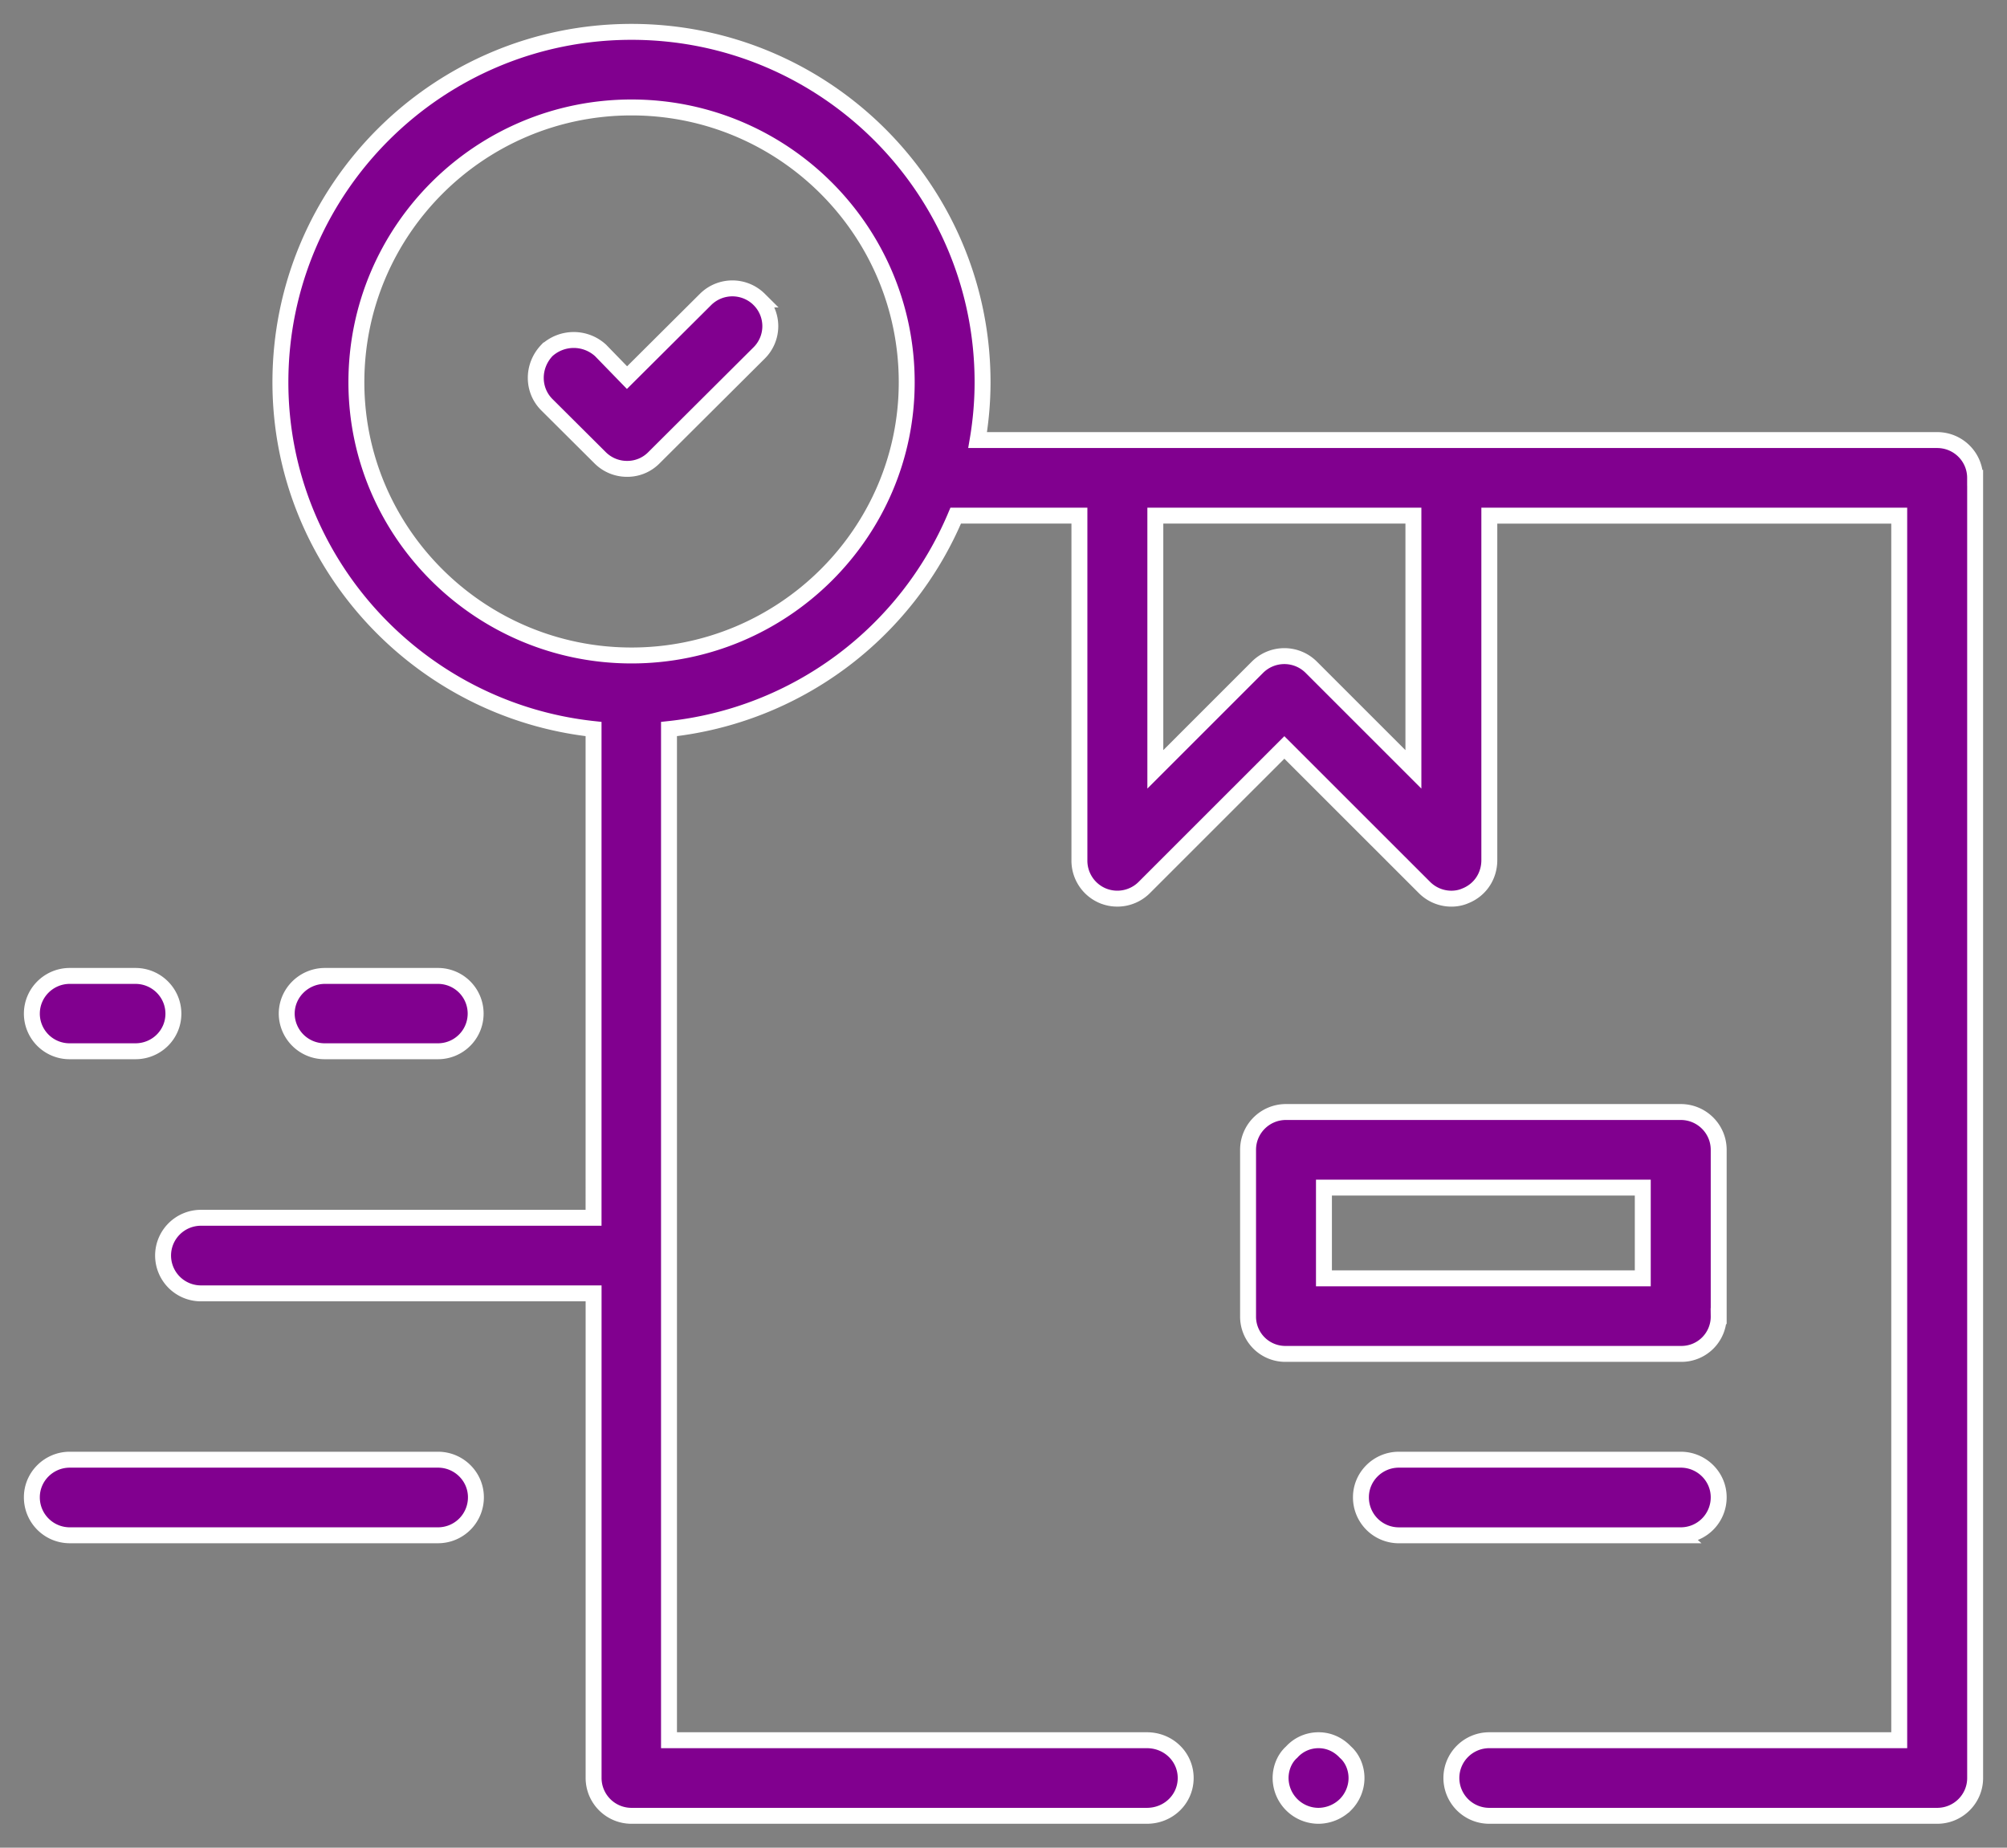
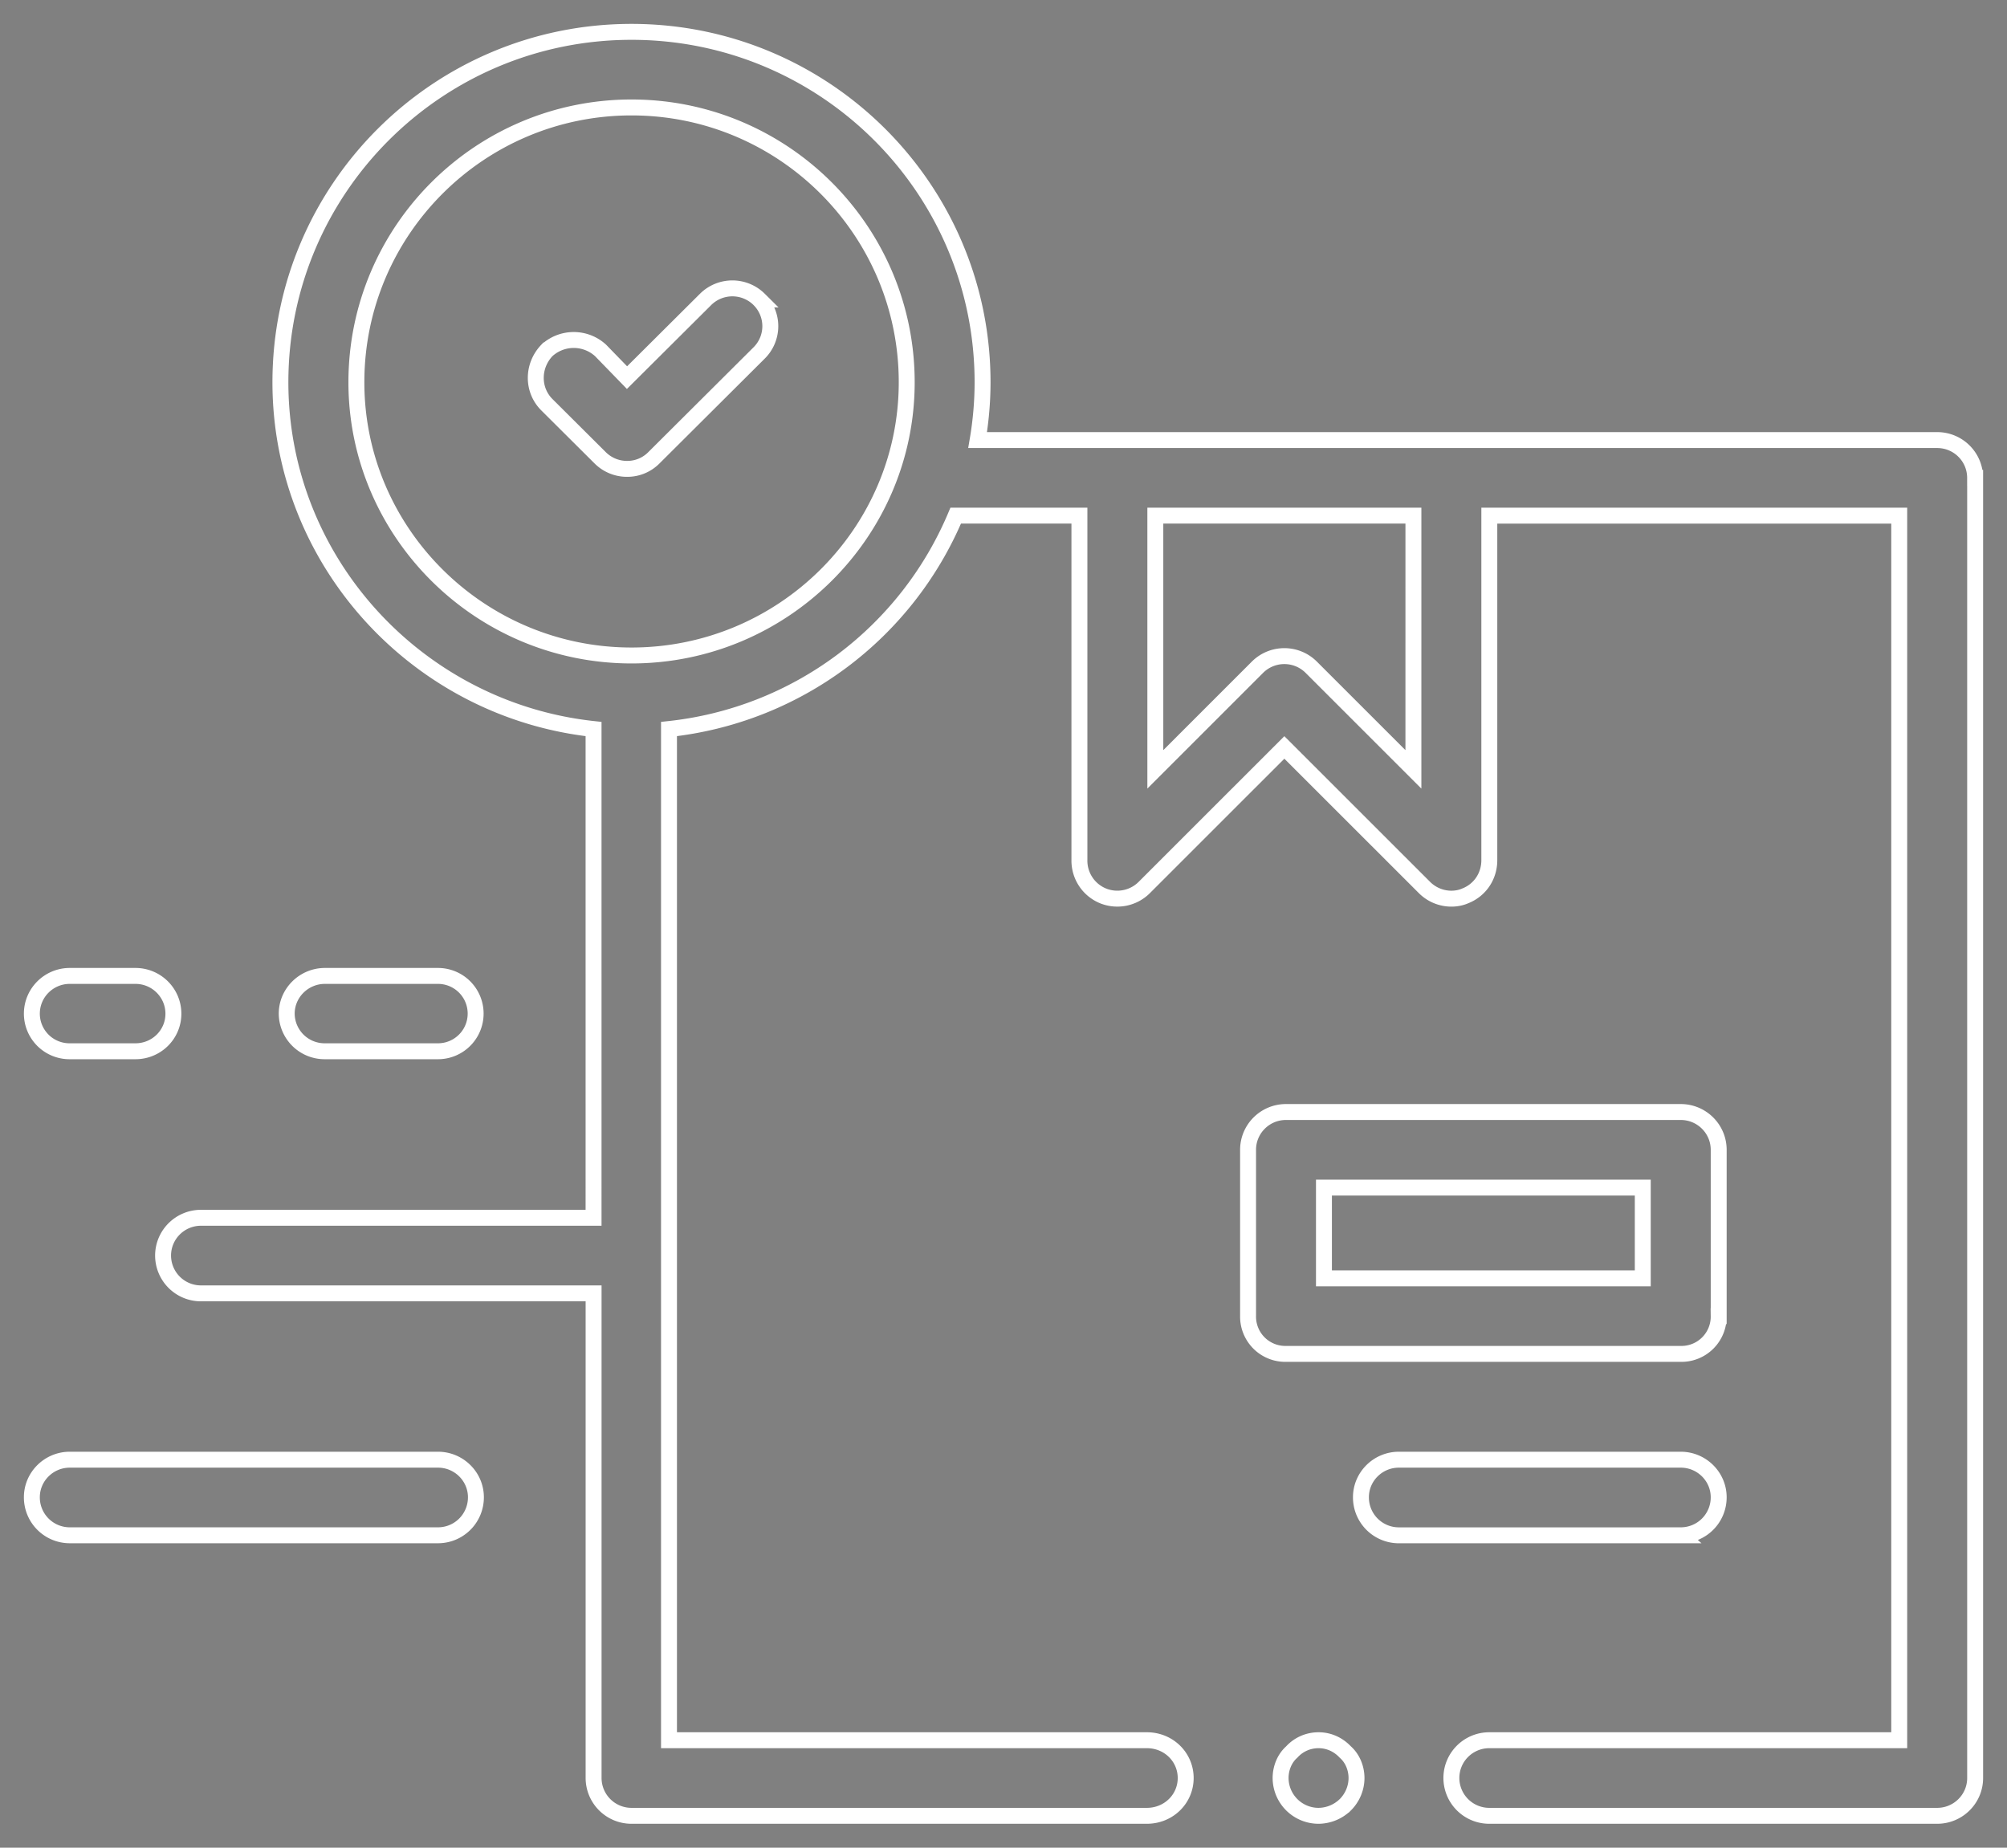
<svg xmlns="http://www.w3.org/2000/svg" width="63" height="58" viewBox="0 0 63 58">
  <rect x="0" y="0" width="63" height="58" fill="#808080" stroke="none" />
  <g>
    <g>
-       <path fill="#81008f" d="M23.831 9.4a1.183 1.183 0 0 1 0 1.678l-3.306 3.293a1.17 1.17 0 0 1-.842.347 1.19 1.19 0 0 1-.843-.347l-1.673-1.666c-.465-.464-.465-1.215 0-1.705a1.248 1.248 0 0 1 1.685 0l.83.854L22.147 9.4a1.195 1.195 0 0 1 1.685 0zm18.4 45.6c.222.195.35.502.35.814 0 .312-.129.618-.35.838a1.22 1.22 0 0 1-.842.348 1.192 1.192 0 0 1-1.191-1.186c0-.312.127-.619.348-.814.222-.246.53-.373.843-.373.313 0 .611.127.842.373zm-27.292-8a1.19 1.19 0 0 1-1.191 1.194H2.191A1.19 1.19 0 0 1 1 47c0-.647.533-1.179 1.191-1.179h11.557c.658 0 1.191.532 1.191 1.179zM10.2 33A1.19 1.19 0 0 1 9 31.821c0-.655.542-1.186 1.2-1.186h3.548a1.182 1.182 0 1 1 0 2.365zM1 31.821c0-.655.533-1.186 1.191-1.186h2.06c.658 0 1.192.531 1.192 1.186 0 .656-.534 1.179-1.192 1.179h-2.06A1.182 1.182 0 0 1 1 31.821zM40.367 42.5a1.17 1.17 0 0 1-1.19-1.186v-5.22c0-.656.533-1.187 1.19-1.187h12.391c.658 0 1.192.531 1.192 1.187v5.22a1.17 1.17 0 0 1-1.192 1.186zm1.192-2.372h10.008v-2.848H41.559zm11.2 8.067H43.91A1.19 1.19 0 0 1 42.72 47c0-.647.533-1.179 1.191-1.179h8.847c.658 0 1.192.532 1.192 1.179a1.19 1.19 0 0 1-1.192 1.194zM62 15v40.814c0 .655-.534 1.186-1.191 1.186H46.75a1.189 1.189 0 0 1-1.191-1.186c0-.656.533-1.187 1.191-1.187h12.867v-38.44H46.75V27c0 .503-.29.936-.75 1.12-.134.06-.288.09-.441.09-.31 0-.616-.122-.844-.35l-4.399-4.397-4.398 4.397c-.34.34-.853.443-1.299.26a1.194 1.194 0 0 1-.736-1.12V16.186H30a11.043 11.043 0 0 1-9 6.699v31.742h15c.685 0 1.219.531 1.219 1.187 0 .655-.534 1.186-1.219 1.186H19.824a1.189 1.189 0 0 1-1.191-1.186V40.6H6.31a1.189 1.189 0 0 1-1.191-1.186c0-.656.533-1.187 1.191-1.187h12.322V22.885c-5.519-.594-9.83-5.26-9.83-10.885 0-6.077 4.944-11 11.021-11 6.077 0 11.02 4.923 11.02 11 0 .601-.053 1.215-.155 1.814h30.12c.658 0 1.191.53 1.191 1.186zm-33.538-3c0-4.768-3.875-8.627-8.638-8.627S11.187 7.232 11.187 12c0 4.718 3.874 8.576 8.637 8.576s8.638-3.858 8.638-8.576zm15.905 4.186h-8.101v7.965l3.206-3.206a1.195 1.195 0 0 1 1.688 0l3.207 3.206z" />
      <path fill="none" stroke="#fff" stroke-miterlimit="20" stroke-width=".5" d="M23.831 9.4a1.183 1.183 0 0 1 0 1.678l-3.306 3.293a1.17 1.17 0 0 1-.842.347 1.19 1.19 0 0 1-.843-.347l-1.673-1.666c-.465-.464-.465-1.215 0-1.705a1.248 1.248 0 0 1 1.685 0l.83.854L22.147 9.4a1.195 1.195 0 0 1 1.685 0zm18.4 45.6c.222.195.35.502.35.814 0 .312-.129.618-.35.838a1.22 1.22 0 0 1-.842.348 1.192 1.192 0 0 1-1.191-1.186c0-.312.127-.619.348-.814.222-.246.53-.373.843-.373.313 0 .611.127.842.373zm-27.292-8a1.19 1.19 0 0 1-1.191 1.194H2.191A1.19 1.19 0 0 1 1 47c0-.647.533-1.179 1.191-1.179h11.557c.658 0 1.191.532 1.191 1.179zM10.2 33A1.19 1.19 0 0 1 9 31.821c0-.655.542-1.186 1.2-1.186h3.548a1.182 1.182 0 1 1 0 2.365zM1 31.821c0-.655.533-1.186 1.191-1.186h2.06c.658 0 1.192.531 1.192 1.186 0 .656-.534 1.179-1.192 1.179h-2.06A1.182 1.182 0 0 1 1 31.821zM40.367 42.5a1.17 1.17 0 0 1-1.19-1.186v-5.22c0-.656.533-1.187 1.19-1.187h12.391c.658 0 1.192.531 1.192 1.187v5.22a1.17 1.17 0 0 1-1.192 1.186zm1.192-2.372h10.008v-2.848H41.559zm11.2 8.067H43.91A1.19 1.19 0 0 1 42.72 47c0-.647.533-1.179 1.191-1.179h8.847c.658 0 1.192.532 1.192 1.179a1.19 1.19 0 0 1-1.192 1.194zM62 15v40.814c0 .655-.534 1.186-1.191 1.186H46.75a1.189 1.189 0 0 1-1.191-1.186c0-.656.533-1.187 1.191-1.187h12.867v-38.44H46.75V27c0 .503-.29.936-.75 1.12-.134.06-.288.09-.441.09-.31 0-.616-.122-.844-.35l-4.399-4.397-4.398 4.397c-.34.34-.853.443-1.299.26a1.194 1.194 0 0 1-.736-1.12V16.186H30a11.043 11.043 0 0 1-9 6.699v31.742h15c.685 0 1.219.531 1.219 1.187 0 .655-.534 1.186-1.219 1.186H19.824a1.189 1.189 0 0 1-1.191-1.186V40.6H6.31a1.189 1.189 0 0 1-1.191-1.186c0-.656.533-1.187 1.191-1.187h12.322V22.885c-5.519-.594-9.83-5.26-9.83-10.885 0-6.077 4.944-11 11.021-11 6.077 0 11.02 4.923 11.02 11 0 .601-.053 1.215-.155 1.814h30.12c.658 0 1.191.53 1.191 1.186zm-33.538-3c0-4.768-3.875-8.627-8.638-8.627S11.187 7.232 11.187 12c0 4.718 3.874 8.576 8.637 8.576s8.638-3.858 8.638-8.576zm15.905 4.186h-8.101v7.965l3.206-3.206a1.195 1.195 0 0 1 1.688 0l3.207 3.206z" />
    </g>
  </g>
</svg>